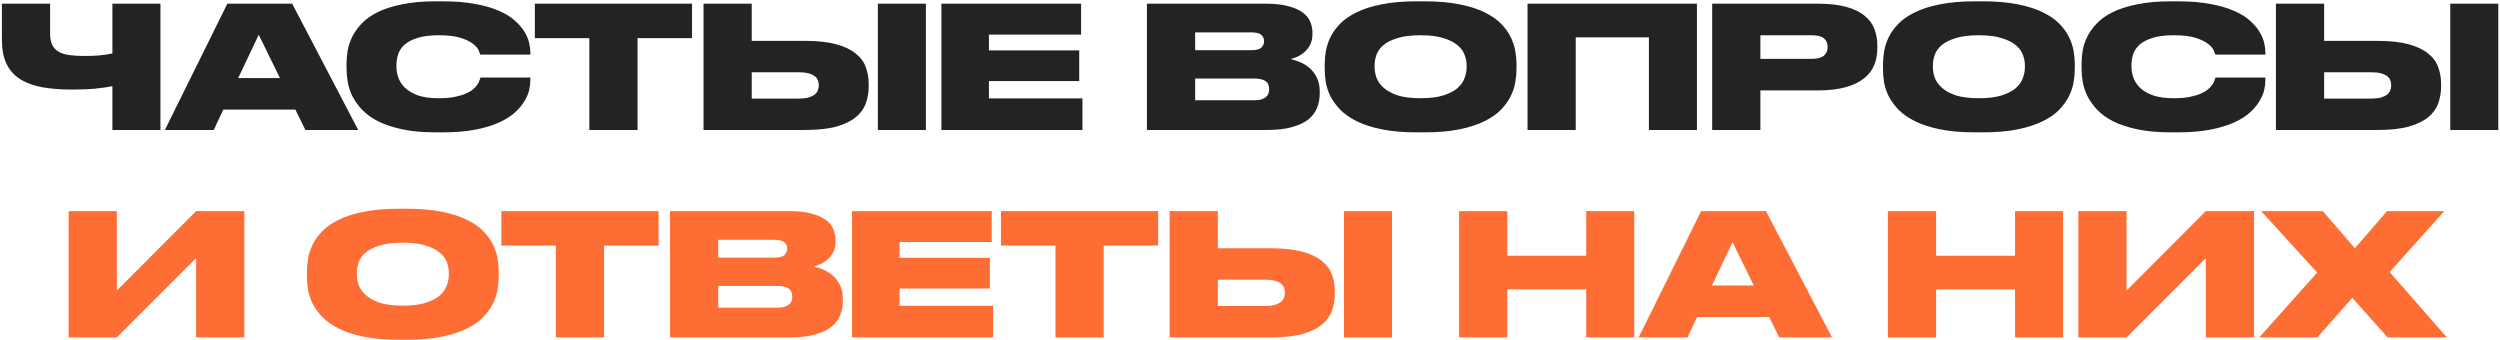
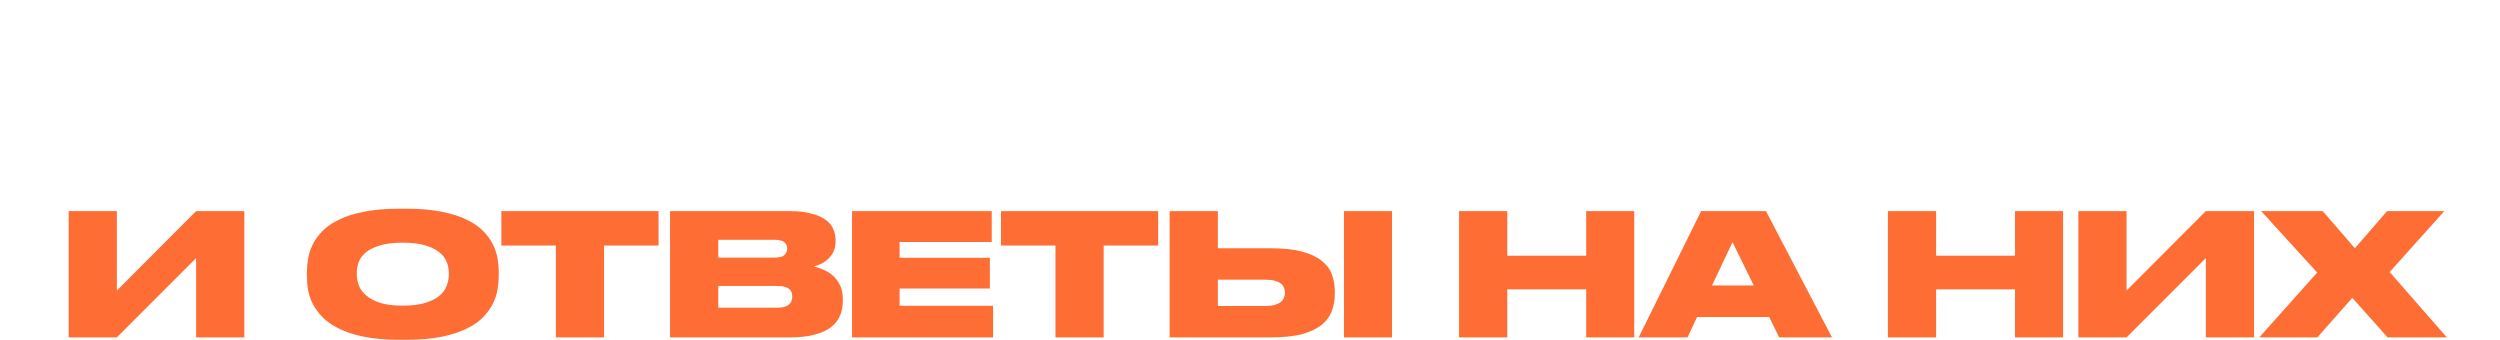
<svg xmlns="http://www.w3.org/2000/svg" width="904" height="123" viewBox="0 0 904 123" fill="none">
-   <path d="M40.645 31.165C39.008 31.492 37.024 31.778 34.691 32.024C32.359 32.269 29.536 32.392 26.221 32.392C22.047 32.392 18.365 32.106 15.173 31.533C11.982 30.919 9.301 29.916 7.133 28.525C5.005 27.134 3.389 25.272 2.284 22.94C1.22 20.607 0.688 17.723 0.688 14.286V1.335H18.119V12.076C18.119 13.794 18.385 15.206 18.917 16.311C19.49 17.375 20.288 18.193 21.311 18.766C22.375 19.339 23.664 19.728 25.178 19.932C26.733 20.137 28.492 20.239 30.456 20.239C32.175 20.239 33.934 20.178 35.735 20.055C37.535 19.891 39.172 19.646 40.645 19.319V1.335H58.015V47H40.645V31.165ZM106.819 39.635H80.734L77.296 47H59.62L82.207 1.335H105.653L129.529 47H110.441L106.819 39.635ZM86.135 28.218H101.234L93.562 12.567L86.135 28.218ZM173.737 28.034H191.782V29.016C191.782 30.039 191.639 31.205 191.352 32.515C191.066 33.824 190.493 35.175 189.634 36.566C188.815 37.957 187.67 39.328 186.196 40.678C184.723 42.028 182.8 43.236 180.427 44.299C178.095 45.363 175.251 46.222 171.895 46.877C168.54 47.532 164.571 47.859 159.988 47.859H157.594C152.889 47.859 148.838 47.491 145.441 46.755C142.045 46.018 139.14 45.056 136.726 43.87C134.352 42.642 132.409 41.23 130.895 39.635C129.422 38.039 128.256 36.402 127.396 34.724C126.578 33.006 126.025 31.308 125.739 29.63C125.453 27.911 125.309 26.336 125.309 24.904V23.124C125.309 21.692 125.432 20.137 125.678 18.459C125.964 16.741 126.517 15.043 127.335 13.365C128.153 11.687 129.299 10.071 130.772 8.516C132.245 6.961 134.168 5.59 136.542 4.404C138.956 3.217 141.881 2.276 145.319 1.58C148.756 0.844 152.848 0.475 157.594 0.475H159.988C164.612 0.475 168.601 0.803 171.957 1.457C175.353 2.071 178.217 2.91 180.55 3.974C182.923 4.997 184.826 6.184 186.258 7.534C187.731 8.843 188.877 10.194 189.695 11.585C190.513 12.935 191.066 14.265 191.352 15.574C191.639 16.843 191.782 17.968 191.782 18.95V19.748H173.675C173.593 19.462 173.389 18.93 173.062 18.152C172.734 17.375 172.039 16.597 170.975 15.82C169.952 15.002 168.458 14.286 166.494 13.672C164.571 13.058 161.952 12.751 158.638 12.751C155.487 12.751 152.909 13.078 150.904 13.733C148.94 14.347 147.385 15.165 146.239 16.188C145.135 17.211 144.378 18.357 143.968 19.625C143.559 20.894 143.355 22.162 143.355 23.431V24.167C143.355 25.395 143.58 26.684 144.03 28.034C144.48 29.344 145.278 30.571 146.423 31.717C147.569 32.822 149.124 33.742 151.088 34.479C153.093 35.175 155.63 35.522 158.699 35.522C160.95 35.522 162.873 35.359 164.469 35.031C166.064 34.704 167.415 34.295 168.52 33.804C169.624 33.313 170.504 32.781 171.159 32.208C171.814 31.594 172.325 31.021 172.693 30.489C173.062 29.916 173.307 29.405 173.43 28.955C173.593 28.505 173.696 28.198 173.737 28.034ZM250.24 1.335V13.794H230.537V47H213.106V13.794H193.404V1.335H250.24ZM288.828 35.645C290.219 35.645 291.386 35.522 292.327 35.277C293.268 34.99 294.004 34.642 294.536 34.233C295.109 33.783 295.498 33.272 295.703 32.699C295.948 32.126 296.071 31.533 296.071 30.919V30.735C296.071 30.08 295.948 29.487 295.703 28.955C295.498 28.382 295.109 27.891 294.536 27.482C294.004 27.073 293.268 26.745 292.327 26.5C291.386 26.254 290.219 26.131 288.828 26.131H271.827V35.645H288.828ZM291.038 14.777C295.621 14.777 299.406 15.186 302.393 16.004C305.38 16.822 307.733 17.948 309.451 19.38C311.211 20.771 312.418 22.408 313.073 24.29C313.768 26.172 314.116 28.177 314.116 30.305V31.287C314.116 33.415 313.768 35.441 313.073 37.364C312.418 39.246 311.231 40.903 309.513 42.335C307.794 43.767 305.441 44.913 302.454 45.772C299.467 46.591 295.662 47 291.038 47H254.395V1.335H271.827V14.777H291.038ZM334.8 47H317.43V1.335H334.8V47ZM390.923 1.335V12.505H357.594V18.214H390.247V29.323H357.594V35.584H391.414V47H340.408V1.335H390.923ZM414.733 1.335H457.698C461.012 1.335 463.754 1.642 465.923 2.255C468.132 2.828 469.871 3.606 471.14 4.588C472.408 5.529 473.288 6.634 473.779 7.902C474.311 9.13 474.577 10.398 474.577 11.708V12.383C474.577 13.815 474.311 15.063 473.779 16.127C473.247 17.15 472.572 18.029 471.754 18.766C470.976 19.462 470.117 20.035 469.176 20.485C468.276 20.894 467.457 21.18 466.721 21.344C467.744 21.59 468.848 21.958 470.035 22.449C471.263 22.94 472.408 23.635 473.472 24.536C474.536 25.436 475.416 26.582 476.111 27.973C476.848 29.364 477.216 31.062 477.216 33.067V33.804C477.216 35.604 476.909 37.302 476.296 38.898C475.682 40.494 474.638 41.906 473.165 43.133C471.692 44.32 469.708 45.261 467.212 45.957C464.757 46.652 461.667 47 457.944 47H414.733V1.335ZM432.165 28.402V36.259H453.524C454.67 36.259 455.591 36.136 456.286 35.891C456.982 35.645 457.514 35.338 457.882 34.97C458.291 34.602 458.557 34.192 458.68 33.742C458.844 33.251 458.926 32.781 458.926 32.331V32.147C458.926 31.655 458.844 31.185 458.68 30.735C458.557 30.285 458.291 29.896 457.882 29.569C457.514 29.2 456.962 28.914 456.225 28.709C455.529 28.505 454.629 28.402 453.524 28.402H432.165ZM432.165 11.708V18.152H452.42C454.22 18.152 455.448 17.845 456.102 17.232C456.757 16.577 457.084 15.82 457.084 14.961V14.838C457.084 13.938 456.757 13.201 456.102 12.628C455.448 12.014 454.22 11.708 452.42 11.708H432.165ZM513.691 12.751C510.254 12.751 507.451 13.099 505.282 13.794C503.114 14.449 501.416 15.309 500.188 16.372C499.001 17.395 498.183 18.541 497.733 19.809C497.283 21.078 497.058 22.326 497.058 23.554V24.29C497.058 25.477 497.283 26.745 497.733 28.096C498.224 29.405 499.083 30.612 500.311 31.717C501.538 32.822 503.216 33.742 505.344 34.479C507.512 35.175 510.295 35.522 513.691 35.522C517.046 35.522 519.808 35.175 521.977 34.479C524.146 33.783 525.844 32.904 527.072 31.84C528.299 30.735 529.138 29.528 529.588 28.218C530.079 26.909 530.325 25.64 530.325 24.413V23.554C530.325 22.326 530.079 21.078 529.588 19.809C529.138 18.541 528.299 17.395 527.072 16.372C525.844 15.309 524.146 14.449 521.977 13.794C519.849 13.099 517.087 12.751 513.691 12.751ZM515.103 0.475C520.013 0.475 524.248 0.844 527.808 1.58C531.368 2.276 534.376 3.237 536.831 4.465C539.286 5.652 541.27 7.022 542.784 8.577C544.298 10.132 545.465 11.748 546.283 13.426C547.101 15.104 547.654 16.782 547.94 18.459C548.227 20.137 548.37 21.692 548.37 23.124V24.965C548.37 26.397 548.227 27.952 547.94 29.63C547.695 31.308 547.142 33.006 546.283 34.724C545.465 36.402 544.298 38.039 542.784 39.635C541.311 41.19 539.327 42.581 536.831 43.808C534.376 45.036 531.368 46.018 527.808 46.755C524.248 47.491 520.013 47.859 515.103 47.859H512.341C507.39 47.859 503.134 47.491 499.574 46.755C496.014 46.018 493.007 45.036 490.552 43.808C488.096 42.581 486.112 41.19 484.598 39.635C483.084 38.039 481.897 36.402 481.038 34.724C480.22 33.006 479.667 31.308 479.381 29.63C479.135 27.952 479.013 26.397 479.013 24.965V23.124C479.013 21.692 479.156 20.137 479.442 18.459C479.729 16.782 480.281 15.104 481.099 13.426C481.918 11.748 483.084 10.132 484.598 8.577C486.112 7.022 488.096 5.652 490.552 4.465C493.007 3.237 496.014 2.276 499.574 1.58C503.175 0.844 507.431 0.475 512.341 0.475H515.103ZM569.786 47H552.355V1.335H613.61V47H596.24V13.488H569.786V47ZM636.559 21.283H655.095C657.1 21.283 658.552 20.914 659.453 20.178C660.394 19.4 660.864 18.377 660.864 17.109V16.925C660.864 15.615 660.414 14.592 659.514 13.856C658.614 13.119 657.141 12.751 655.095 12.751H636.559V21.283ZM636.559 32.699V47H619.127V1.335H657.182C661.396 1.335 664.895 1.723 667.677 2.501C670.46 3.278 672.669 4.363 674.306 5.754C675.984 7.104 677.15 8.7 677.805 10.541C678.5 12.383 678.848 14.347 678.848 16.434V17.416C678.848 19.503 678.5 21.467 677.805 23.308C677.109 25.149 675.922 26.766 674.245 28.157C672.608 29.548 670.398 30.653 667.616 31.471C664.833 32.29 661.355 32.699 657.182 32.699H636.559ZM715.567 12.751C712.13 12.751 709.327 13.099 707.159 13.794C704.99 14.449 703.292 15.309 702.064 16.372C700.878 17.395 700.059 18.541 699.609 19.809C699.159 21.078 698.934 22.326 698.934 23.554V24.29C698.934 25.477 699.159 26.745 699.609 28.096C700.1 29.405 700.96 30.612 702.187 31.717C703.415 32.822 705.092 33.742 707.22 34.479C709.389 35.175 712.171 35.522 715.567 35.522C718.923 35.522 721.685 35.175 723.854 34.479C726.022 33.783 727.72 32.904 728.948 31.84C730.175 30.735 731.014 29.528 731.464 28.218C731.955 26.909 732.201 25.64 732.201 24.413V23.554C732.201 22.326 731.955 21.078 731.464 19.809C731.014 18.541 730.175 17.395 728.948 16.372C727.72 15.309 726.022 14.449 723.854 13.794C721.726 13.099 718.964 12.751 715.567 12.751ZM716.979 0.475C721.889 0.475 726.125 0.844 729.684 1.58C733.244 2.276 736.252 3.237 738.707 4.465C741.162 5.652 743.147 7.022 744.661 8.577C746.175 10.132 747.341 11.748 748.159 13.426C748.978 15.104 749.53 16.782 749.816 18.459C750.103 20.137 750.246 21.692 750.246 23.124V24.965C750.246 26.397 750.103 27.952 749.816 29.63C749.571 31.308 749.019 33.006 748.159 34.724C747.341 36.402 746.175 38.039 744.661 39.635C743.188 41.19 741.203 42.581 738.707 43.808C736.252 45.036 733.244 46.018 729.684 46.755C726.125 47.491 721.889 47.859 716.979 47.859H714.217C709.266 47.859 705.01 47.491 701.451 46.755C697.891 46.018 694.883 45.036 692.428 43.808C689.973 42.581 687.988 41.19 686.474 39.635C684.96 38.039 683.774 36.402 682.914 34.724C682.096 33.006 681.544 31.308 681.257 29.63C681.012 27.952 680.889 26.397 680.889 24.965V23.124C680.889 21.692 681.032 20.137 681.319 18.459C681.605 16.782 682.157 15.104 682.976 13.426C683.794 11.748 684.96 10.132 686.474 8.577C687.988 7.022 689.973 5.652 692.428 4.465C694.883 3.237 697.891 2.276 701.451 1.58C705.051 0.844 709.307 0.475 714.217 0.475H716.979ZM801.124 28.034H819.169V29.016C819.169 30.039 819.026 31.205 818.739 32.515C818.453 33.824 817.88 35.175 817.021 36.566C816.202 37.957 815.057 39.328 813.583 40.678C812.11 42.028 810.187 43.236 807.814 44.299C805.482 45.363 802.638 46.222 799.282 46.877C795.927 47.532 791.958 47.859 787.375 47.859H784.981C780.276 47.859 776.225 47.491 772.828 46.755C769.432 46.018 766.527 45.056 764.113 43.87C761.739 42.642 759.796 41.23 758.282 39.635C756.809 38.039 755.643 36.402 754.783 34.724C753.965 33.006 753.413 31.308 753.126 29.63C752.84 27.911 752.696 26.336 752.696 24.904V23.124C752.696 21.692 752.819 20.137 753.065 18.459C753.351 16.741 753.904 15.043 754.722 13.365C755.54 11.687 756.686 10.071 758.159 8.516C759.632 6.961 761.555 5.59 763.929 4.404C766.343 3.217 769.269 2.276 772.706 1.58C776.143 0.844 780.235 0.475 784.981 0.475H787.375C791.999 0.475 795.988 0.803 799.344 1.457C802.74 2.071 805.604 2.91 807.937 3.974C810.31 4.997 812.213 6.184 813.645 7.534C815.118 8.843 816.264 10.194 817.082 11.585C817.9 12.935 818.453 14.265 818.739 15.574C819.026 16.843 819.169 17.968 819.169 18.95V19.748H801.062C800.981 19.462 800.776 18.93 800.449 18.152C800.121 17.375 799.426 16.597 798.362 15.82C797.339 15.002 795.845 14.286 793.881 13.672C791.958 13.058 789.339 12.751 786.025 12.751C782.874 12.751 780.296 13.078 778.291 13.733C776.327 14.347 774.772 15.165 773.626 16.188C772.522 17.211 771.765 18.357 771.355 19.625C770.946 20.894 770.742 22.162 770.742 23.431V24.167C770.742 25.395 770.967 26.684 771.417 28.034C771.867 29.344 772.665 30.571 773.81 31.717C774.956 32.822 776.511 33.742 778.475 34.479C780.48 35.175 783.017 35.522 786.086 35.522C788.337 35.522 790.26 35.359 791.856 35.031C793.451 34.704 794.802 34.295 795.907 33.804C797.011 33.313 797.891 32.781 798.546 32.208C799.201 31.594 799.712 31.021 800.08 30.489C800.449 29.916 800.694 29.405 800.817 28.955C800.981 28.505 801.083 28.198 801.124 28.034ZM857.415 35.645C858.806 35.645 859.972 35.522 860.913 35.277C861.854 34.99 862.591 34.642 863.123 34.233C863.696 33.783 864.084 33.272 864.289 32.699C864.534 32.126 864.657 31.533 864.657 30.919V30.735C864.657 30.08 864.534 29.487 864.289 28.955C864.084 28.382 863.696 27.891 863.123 27.482C862.591 27.073 861.854 26.745 860.913 26.5C859.972 26.254 858.806 26.131 857.415 26.131H840.413V35.645H857.415ZM859.624 14.777C864.207 14.777 867.992 15.186 870.979 16.004C873.966 16.822 876.319 17.948 878.038 19.38C879.797 20.771 881.004 22.408 881.659 24.29C882.355 26.172 882.702 28.177 882.702 30.305V31.287C882.702 33.415 882.355 35.441 881.659 37.364C881.004 39.246 879.818 40.903 878.099 42.335C876.38 43.767 874.028 44.913 871.041 45.772C868.053 46.591 864.248 47 859.624 47H822.981V1.335H840.413V14.777H859.624ZM903.387 47H886.017V1.335H903.387V47Z" fill="#232323" />
  <path d="M70.922 93.336L42.258 122H24.827V76.335H42.258V105.06L70.922 76.335H88.353V122H70.922V93.336ZM145.662 87.751C142.225 87.751 139.422 88.099 137.254 88.794C135.085 89.449 133.387 90.308 132.159 91.372C130.973 92.395 130.154 93.541 129.704 94.809C129.254 96.078 129.029 97.326 129.029 98.554V99.29C129.029 100.477 129.254 101.745 129.704 103.096C130.195 104.405 131.055 105.612 132.282 106.717C133.51 107.822 135.187 108.742 137.315 109.479C139.484 110.174 142.266 110.522 145.662 110.522C149.018 110.522 151.78 110.174 153.949 109.479C156.117 108.783 157.815 107.904 159.043 106.84C160.27 105.735 161.109 104.528 161.559 103.218C162.05 101.909 162.296 100.64 162.296 99.413V98.554C162.296 97.326 162.05 96.078 161.559 94.809C161.109 93.541 160.27 92.395 159.043 91.372C157.815 90.308 156.117 89.449 153.949 88.794C151.821 88.099 149.059 87.751 145.662 87.751ZM147.074 75.475C151.984 75.475 156.22 75.844 159.779 76.58C163.339 77.276 166.347 78.237 168.802 79.465C171.257 80.652 173.242 82.022 174.756 83.577C176.27 85.132 177.436 86.749 178.254 88.426C179.073 90.104 179.625 91.781 179.911 93.459C180.198 95.137 180.341 96.692 180.341 98.124V99.965C180.341 101.397 180.198 102.952 179.911 104.63C179.666 106.308 179.114 108.006 178.254 109.724C177.436 111.402 176.27 113.039 174.756 114.635C173.283 116.19 171.298 117.581 168.802 118.808C166.347 120.036 163.339 121.018 159.779 121.754C156.22 122.491 151.984 122.859 147.074 122.859H144.312C139.361 122.859 135.105 122.491 131.546 121.754C127.986 121.018 124.978 120.036 122.523 118.808C120.068 117.581 118.083 116.19 116.569 114.635C115.055 113.039 113.869 111.402 113.009 109.724C112.191 108.006 111.639 106.308 111.352 104.63C111.107 102.952 110.984 101.397 110.984 99.965V98.124C110.984 96.692 111.127 95.137 111.414 93.459C111.7 91.781 112.252 90.104 113.071 88.426C113.889 86.749 115.055 85.132 116.569 83.577C118.083 82.022 120.068 80.652 122.523 79.465C124.978 78.237 127.986 77.276 131.546 76.58C135.146 75.844 139.402 75.475 144.312 75.475H147.074ZM238.132 76.335V88.794H218.43V122H200.998V88.794H181.296V76.335H238.132ZM242.287 76.335H285.252C288.566 76.335 291.308 76.642 293.477 77.255C295.686 77.828 297.425 78.606 298.694 79.588C299.962 80.529 300.842 81.634 301.333 82.902C301.865 84.13 302.131 85.398 302.131 86.708V87.383C302.131 88.815 301.865 90.063 301.333 91.127C300.801 92.15 300.126 93.029 299.308 93.766C298.53 94.462 297.671 95.035 296.73 95.485C295.83 95.894 295.011 96.18 294.275 96.344C295.298 96.59 296.402 96.958 297.589 97.449C298.817 97.94 299.962 98.635 301.026 99.536C302.09 100.436 302.97 101.582 303.665 102.973C304.402 104.364 304.77 106.062 304.77 108.067V108.804C304.77 110.604 304.463 112.302 303.85 113.898C303.236 115.494 302.192 116.906 300.719 118.133C299.246 119.32 297.262 120.261 294.766 120.957C292.311 121.652 289.221 122 285.498 122H242.287V76.335ZM259.719 103.402V111.259H281.078C282.224 111.259 283.145 111.136 283.84 110.891C284.536 110.645 285.068 110.338 285.436 109.97C285.845 109.602 286.111 109.192 286.234 108.742C286.398 108.251 286.48 107.781 286.48 107.331V107.147C286.48 106.655 286.398 106.185 286.234 105.735C286.111 105.285 285.845 104.896 285.436 104.569C285.068 104.2 284.516 103.914 283.779 103.709C283.083 103.505 282.183 103.402 281.078 103.402H259.719ZM259.719 86.708V93.152H279.974C281.774 93.152 283.002 92.845 283.656 92.232C284.311 91.577 284.638 90.82 284.638 89.961V89.838C284.638 88.938 284.311 88.201 283.656 87.628C283.002 87.014 281.774 86.708 279.974 86.708H259.719ZM358.615 76.335V87.505H325.287V93.214H357.94V104.323H325.287V110.584H359.106V122H308.101V76.335H358.615ZM418.79 76.335V88.794H399.087V122H381.656V88.794H361.954V76.335H418.79ZM457.378 110.645C458.769 110.645 459.936 110.522 460.877 110.277C461.818 109.99 462.554 109.643 463.086 109.233C463.659 108.783 464.048 108.272 464.253 107.699C464.498 107.126 464.621 106.533 464.621 105.919V105.735C464.621 105.08 464.498 104.487 464.253 103.955C464.048 103.382 463.659 102.891 463.086 102.482C462.554 102.073 461.818 101.745 460.877 101.5C459.936 101.254 458.769 101.131 457.378 101.131H440.376V110.645H457.378ZM459.588 89.776C464.171 89.776 467.956 90.186 470.943 91.004C473.93 91.822 476.283 92.948 478.001 94.38C479.761 95.771 480.968 97.408 481.623 99.29C482.318 101.172 482.666 103.177 482.666 105.305V106.287C482.666 108.415 482.318 110.44 481.623 112.364C480.968 114.246 479.781 115.903 478.063 117.335C476.344 118.767 473.991 119.913 471.004 120.772C468.017 121.591 464.212 122 459.588 122H422.945V76.335H440.376V89.776H459.588ZM503.35 122H485.98V76.335H503.35V122ZM545.031 122H527.6V76.335H545.031V92.477H573.572V76.335H590.942V122H573.572V104.63H545.031V122ZM639.742 114.635H613.656L610.219 122H592.542L615.129 76.335H638.575L662.451 122H643.363L639.742 114.635ZM619.057 103.218H634.156L626.484 87.567L619.057 103.218ZM700.095 122H682.663V76.335H700.095V92.477H728.635V76.335H746.005V122H728.635V104.63H700.095V122ZM797.629 93.336L768.965 122H751.534V76.335H768.965V105.06L797.629 76.335H815.06V122H797.629V93.336ZM817.638 76.335H839.918L851.518 89.776L863.18 76.335H883.865L864.101 98.369L884.785 122H863.364L850.598 107.699L837.954 122H816.963L837.893 98.554L817.638 76.335Z" fill="#FE6D34" />
</svg>